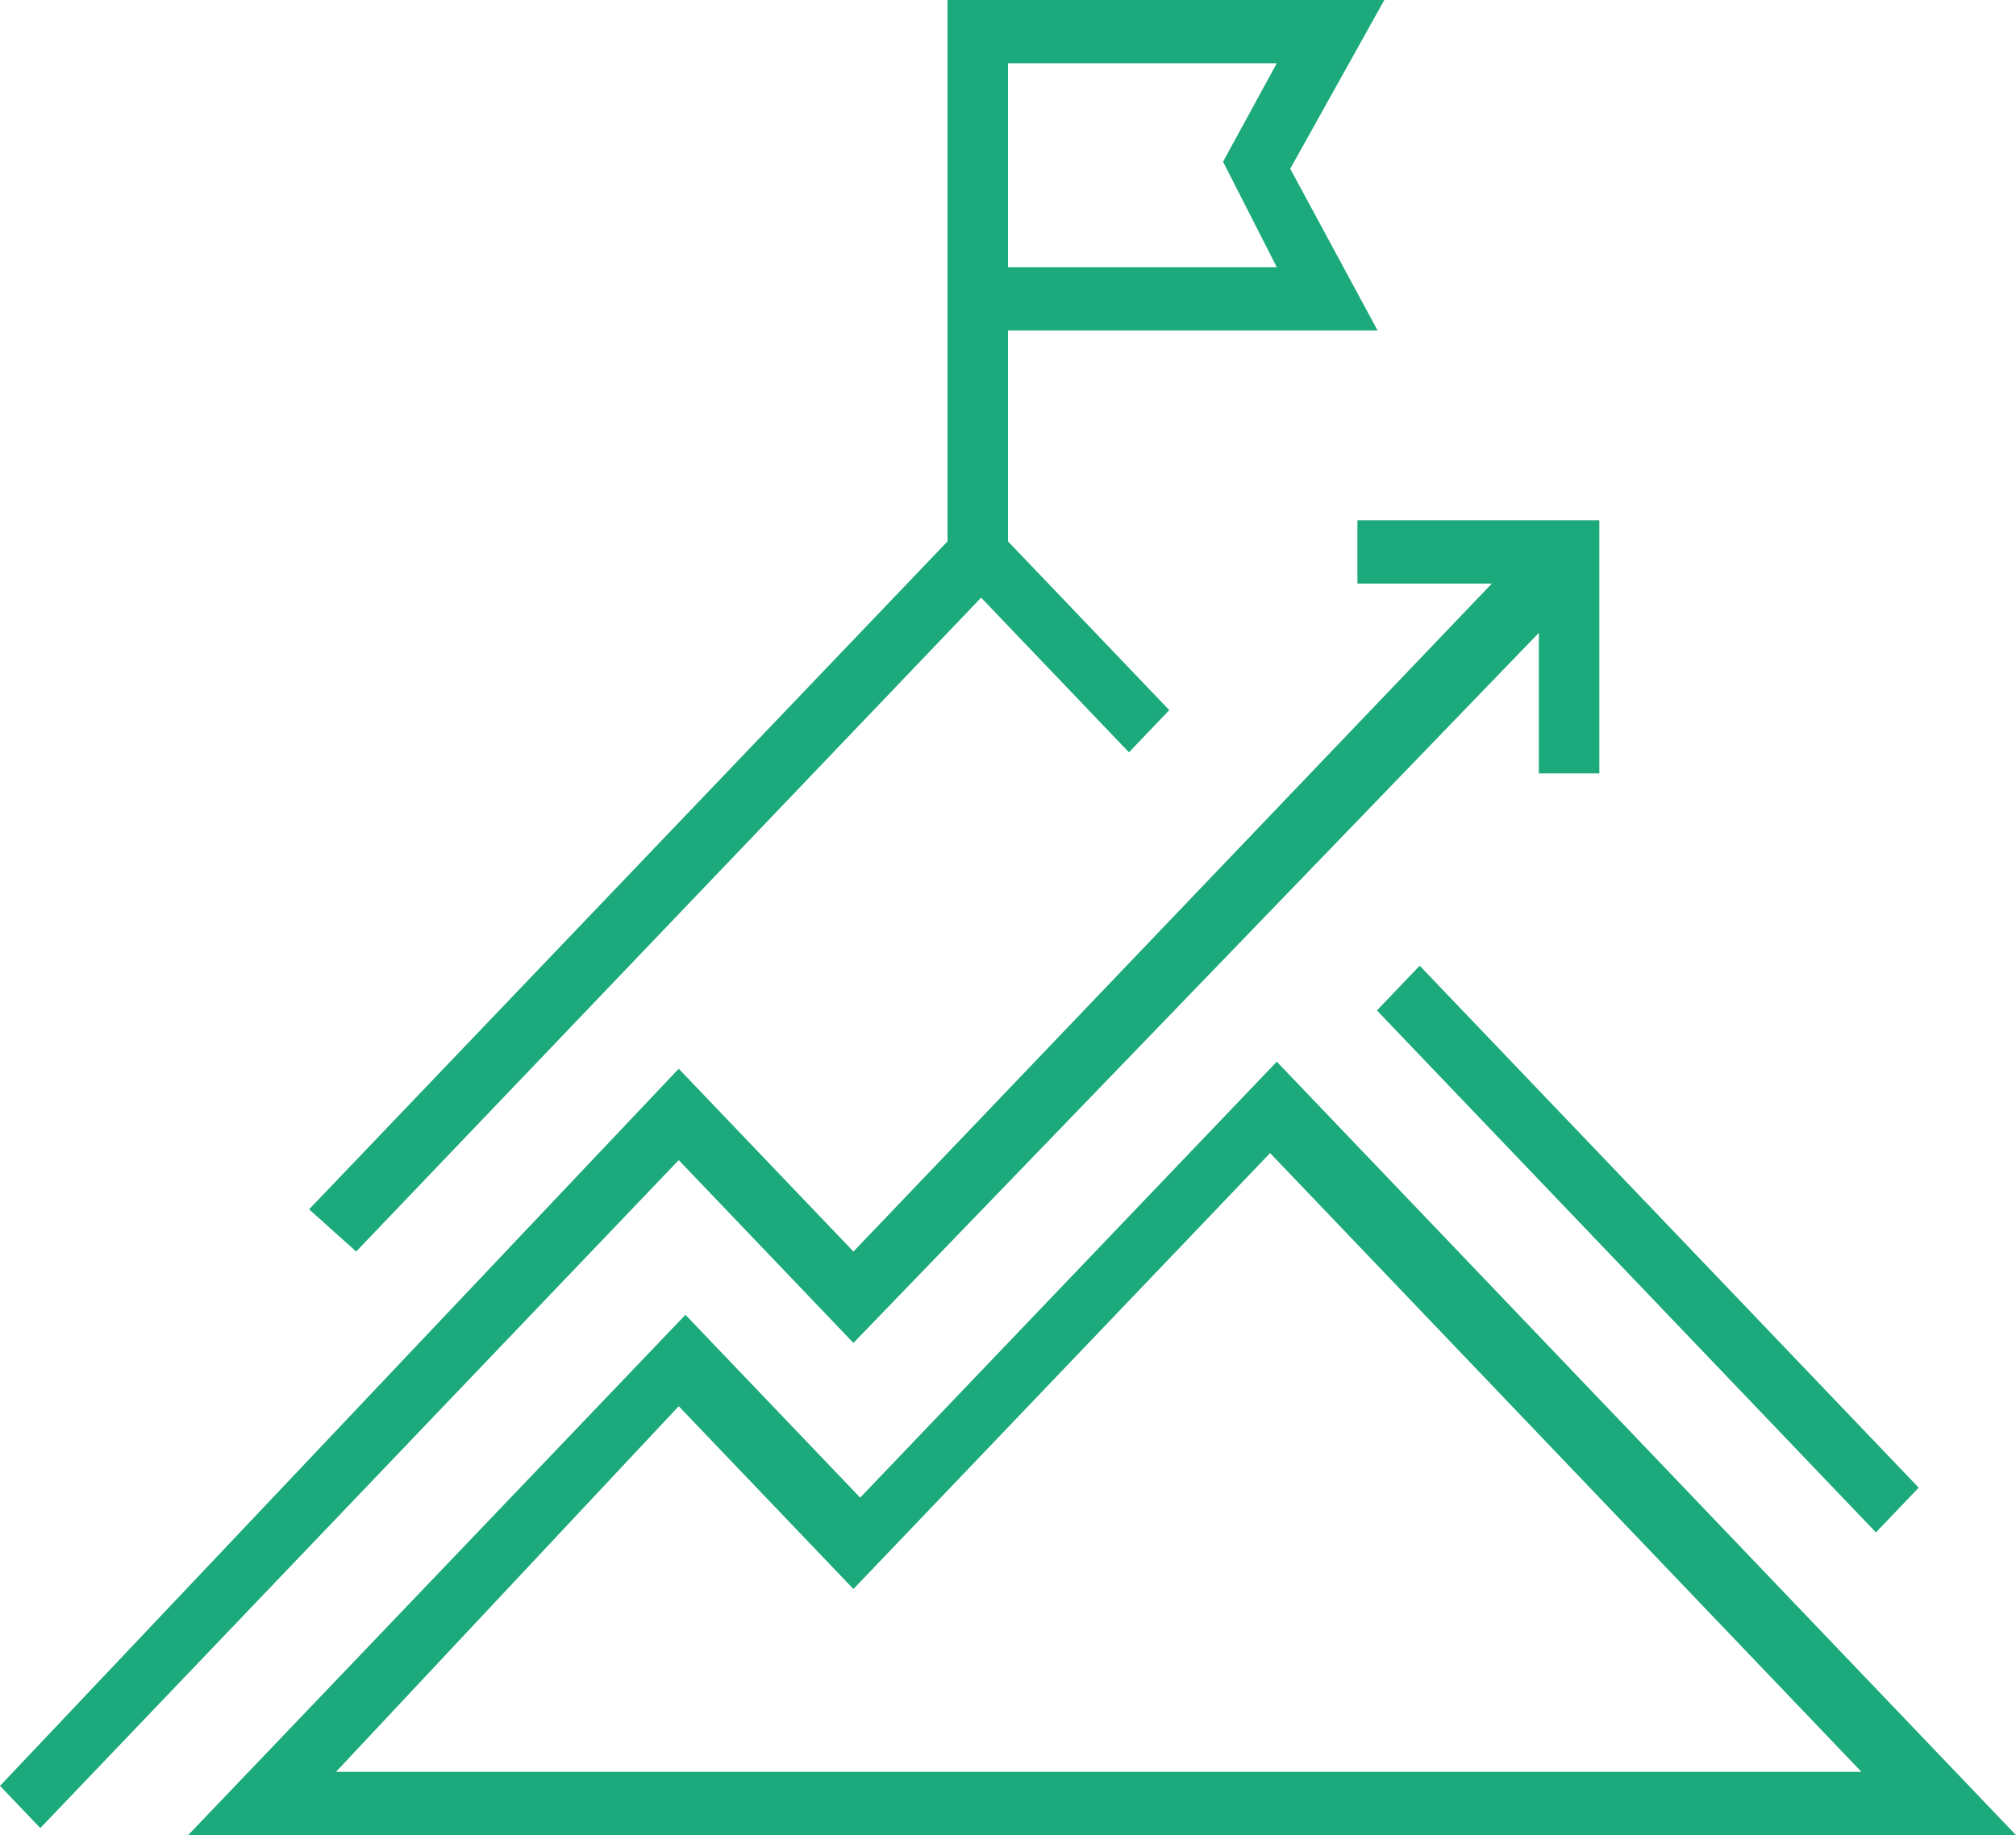
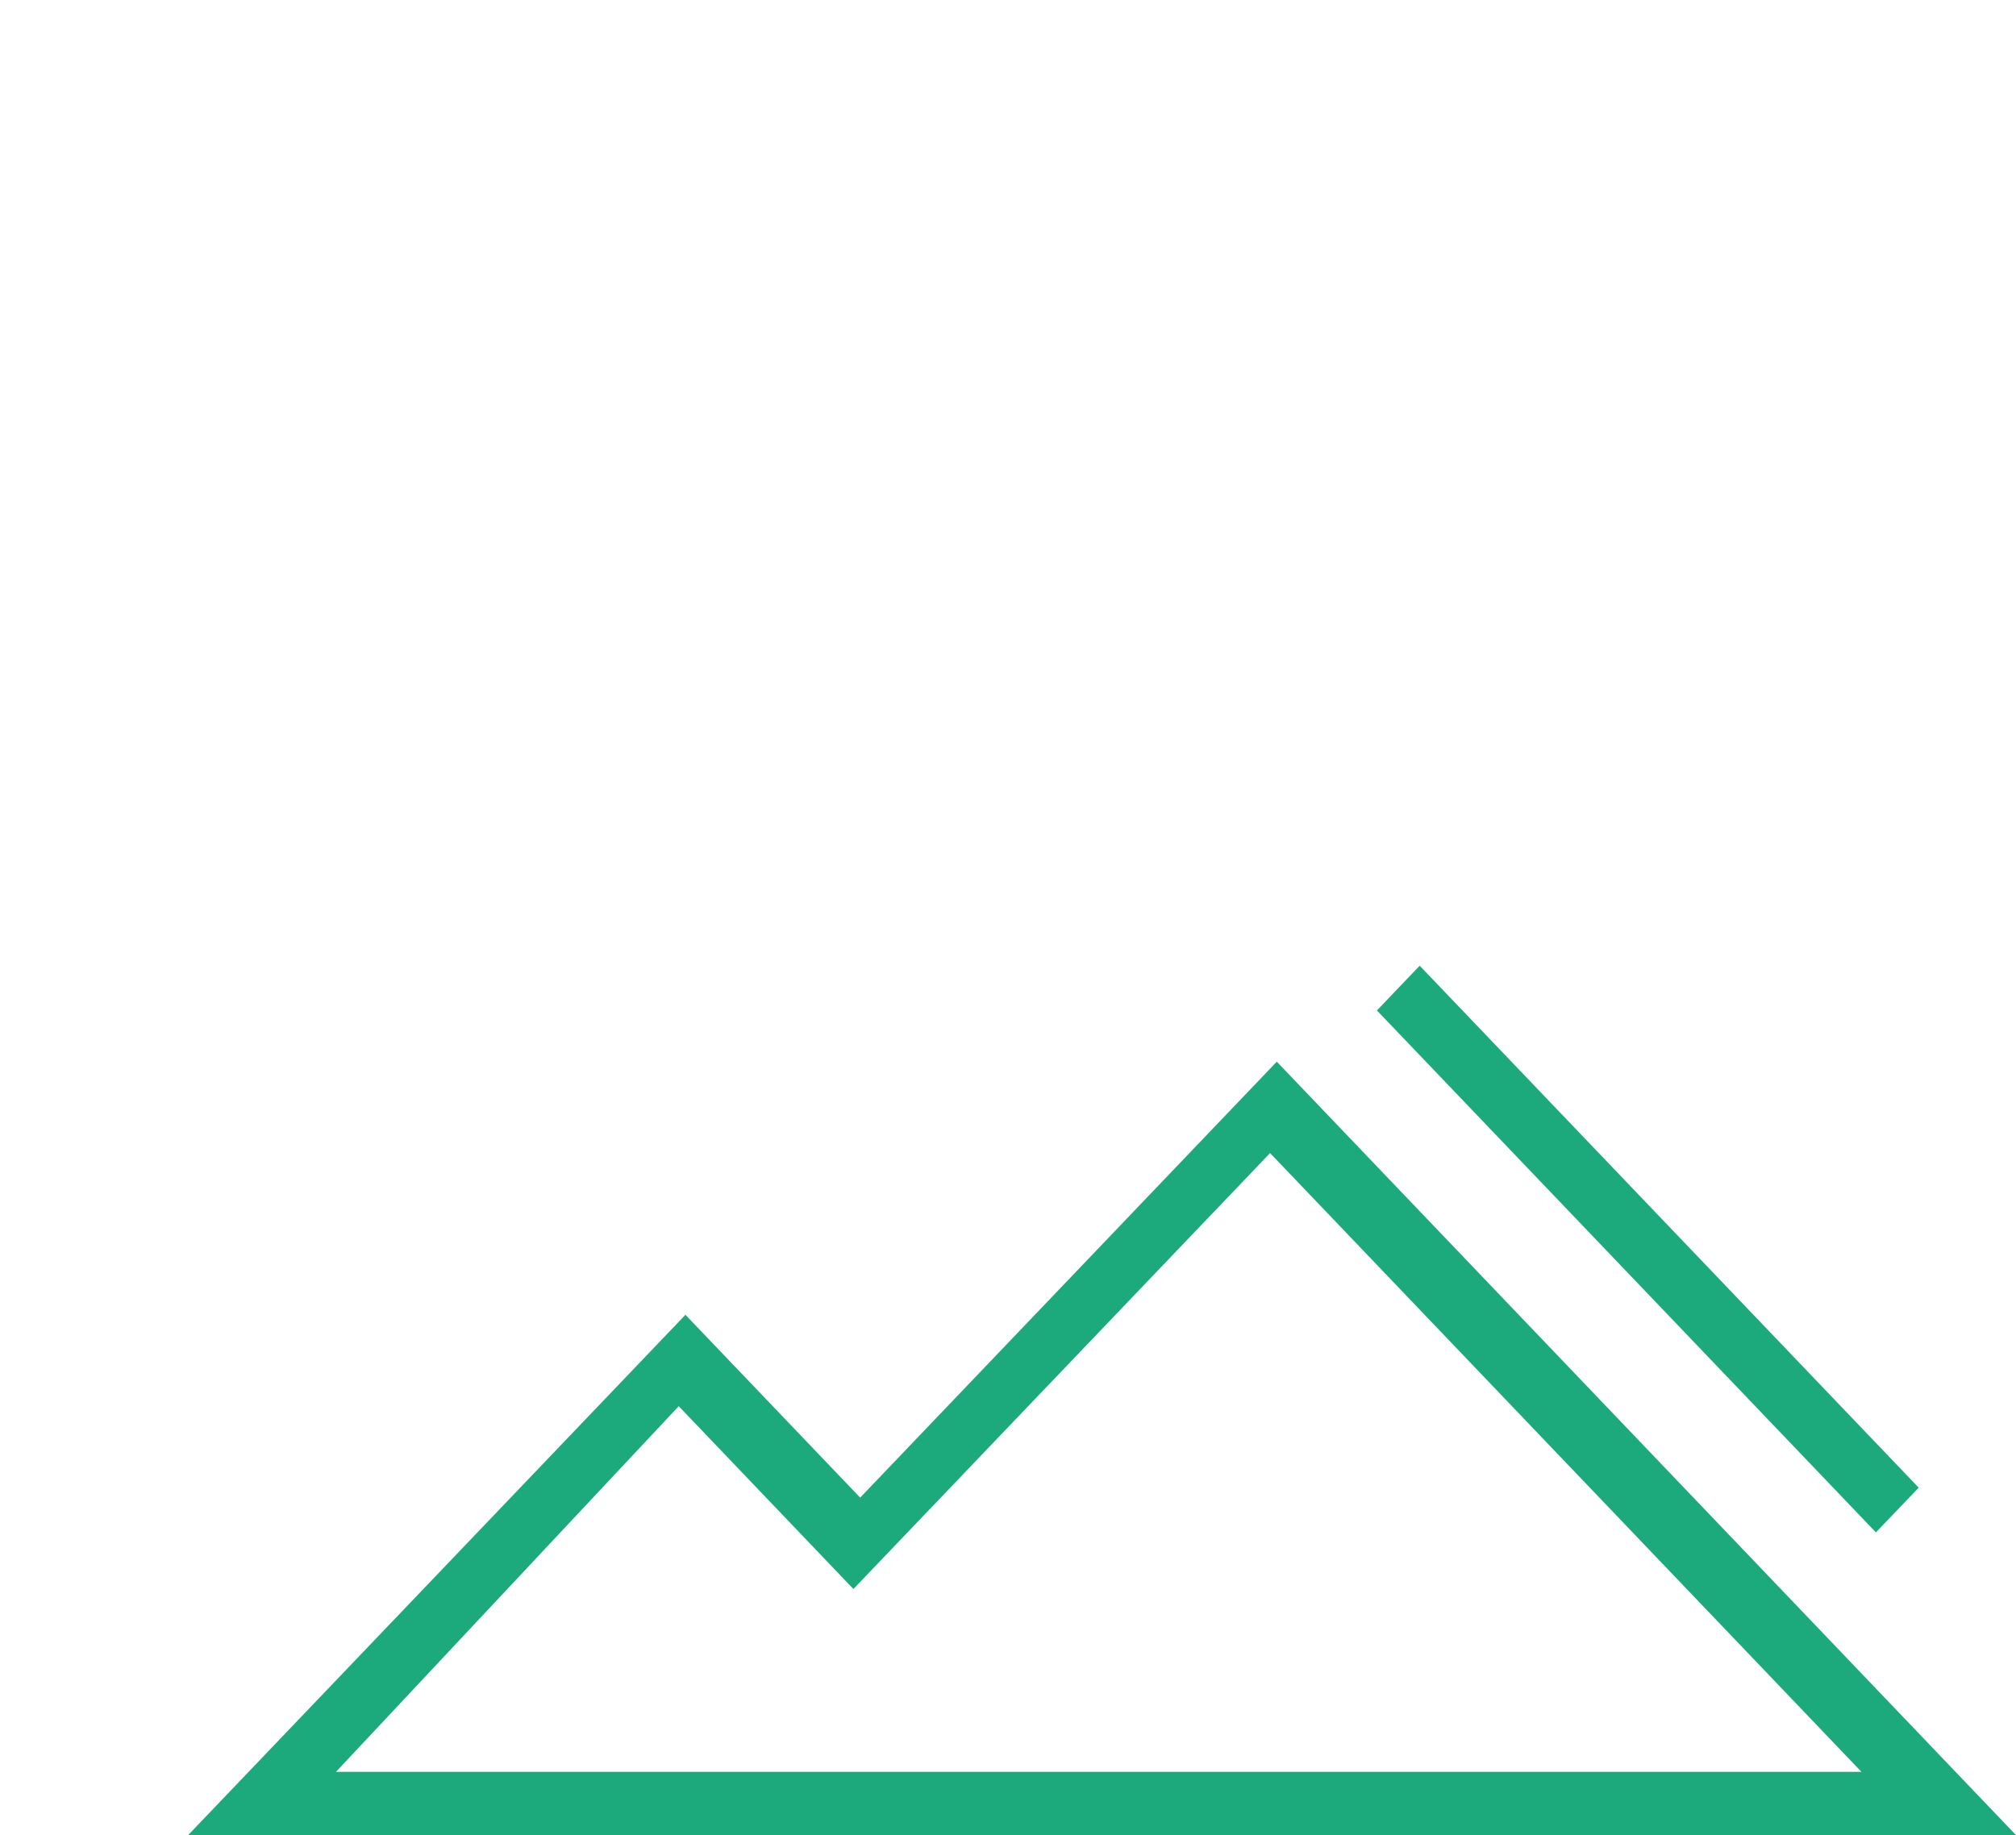
<svg xmlns="http://www.w3.org/2000/svg" width="67" height="61" viewBox="0 0 67 61" fill="none">
  <path d="M42.433 35.291L28.587 49.782L22.78 43.705L6.253 61H67L42.433 35.291ZM22.557 46.743L28.363 52.82L42.21 38.329L61.863 58.897H11.167L22.557 46.743Z" fill="#1CAA7C" />
  <path d="M47.182 32.101L45.761 33.588L62.345 50.938L63.766 49.451L47.182 32.101Z" fill="#1CAA7C" />
-   <path d="M11.837 41.602L32.607 19.866L37.52 25.008L38.86 23.605L33.5 17.996V10.985H45.783L42.88 5.609L46.007 0H31.49V1.169V10.985V17.996L10.273 40.199L11.837 41.602ZM42.433 8.881H33.5V2.103H42.433L40.647 5.375L42.433 8.881Z" fill="#1CAA7C" />
-   <path d="M28.363 44.64L51.143 21.035V25.709H53.153V17.295H45.113V19.398H49.58L28.363 41.602L22.557 35.525L0 59.364L1.34 60.766L22.557 38.563L28.363 44.64Z" fill="#1CAA7C" />
</svg>